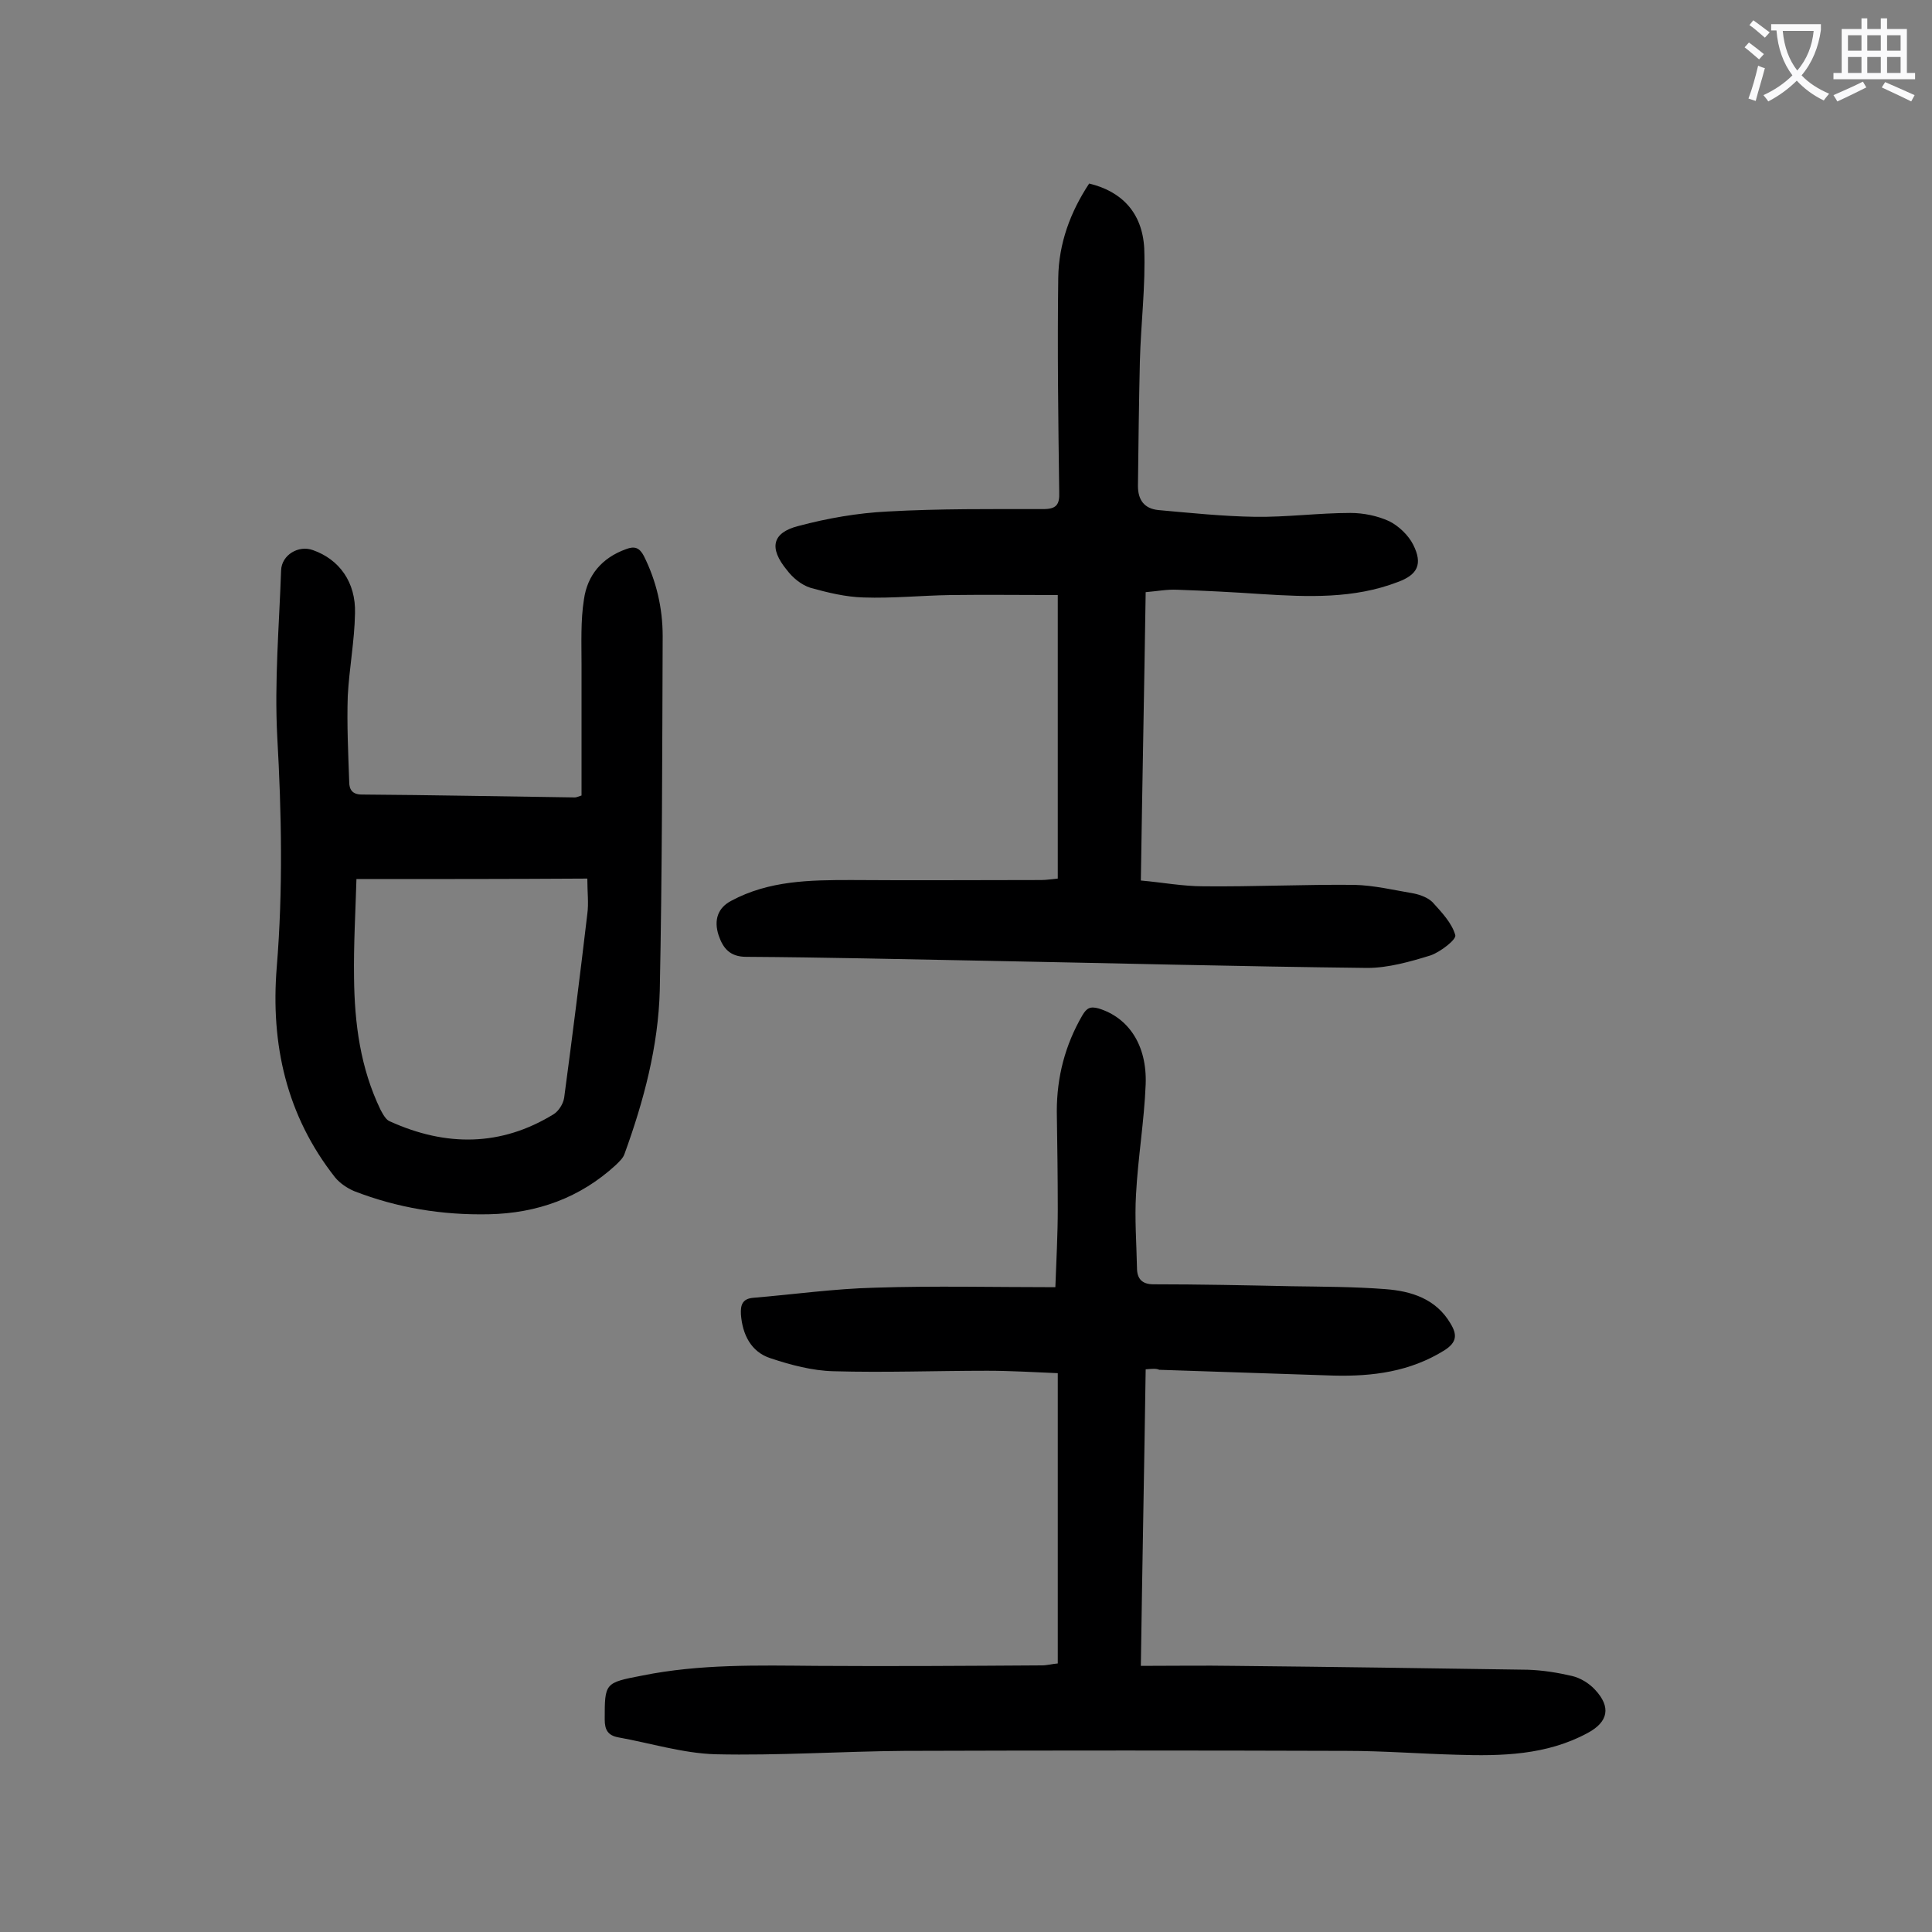
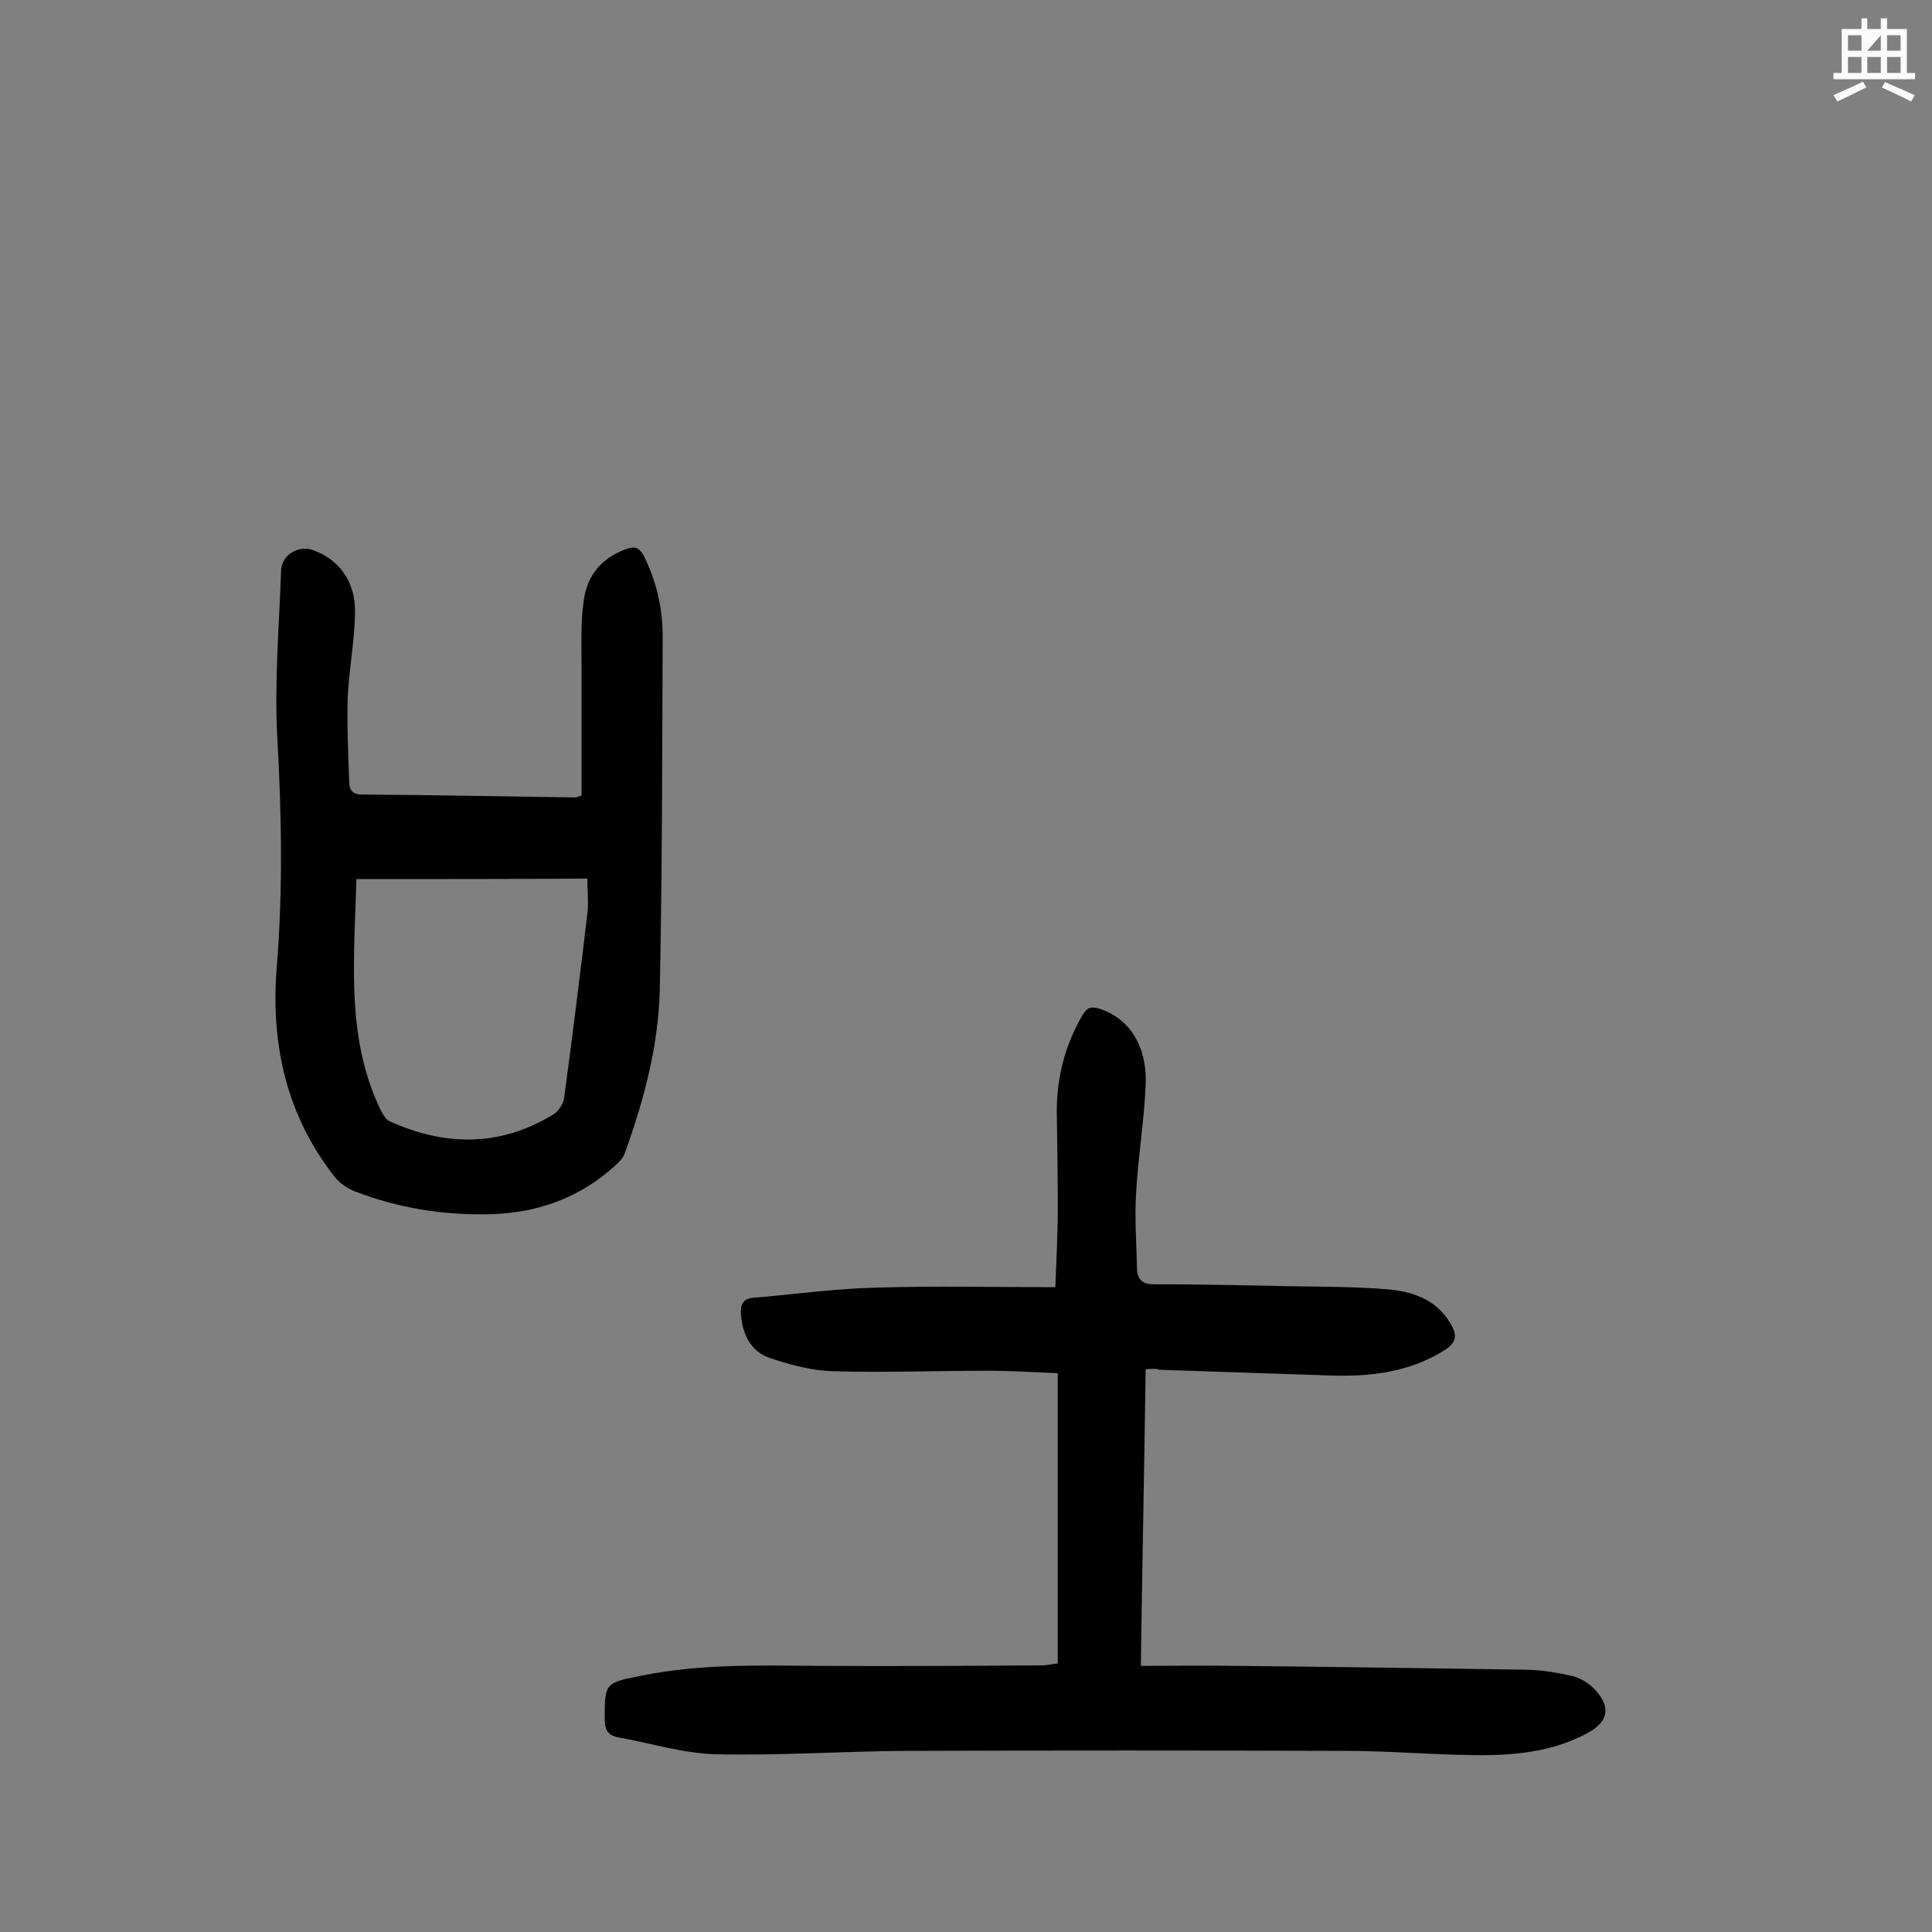
<svg xmlns="http://www.w3.org/2000/svg" enable-background="new 0 0 400 400" viewBox="0 0 400 400">
  <rect x="0" y="0" width="400" height="400" fill="#808080" stroke="none" />
  <g fill="#000001">
    <path d="m237.2 283.5c-.3 20.3-.7 40.5-1 61.4 6.7 0 13.1-.1 19.4 0 20.2.2 40.5.5 60.7.8 3.1.1 6.2.6 9.2 1.3 1.7.4 3.5 1.5 4.7 2.8 3.4 3.6 2.8 6.7-1.5 9-8.5 4.6-17.8 4.8-27.1 4.5-7.6-.2-15.2-.8-22.8-.8-30.5-.1-61-.1-91.6 0-13 .1-26.1 1-39.1.7-6.7-.2-13.4-2.3-20.1-3.5-2.1-.4-2.8-1.5-2.8-3.7 0-7.6 0-7.6 7.8-9.1 11.9-2.4 23.9-2.1 36-2 15.6.1 31.1 0 46.7-.1 1.1 0 2.1-.3 3.3-.4 0-20 0-39.8 0-60.1-4.9-.2-9.7-.5-14.6-.5-10.6 0-21.2.4-31.8.1-4.4-.1-8.9-1.3-13.1-2.7-4-1.3-5.8-4.9-6.1-9.1-.1-1.9.3-3.2 2.5-3.4 8.4-.7 16.9-1.9 25.3-2.1 12.2-.4 24.5-.1 37.3-.1.2-5.5.5-10.9.5-16.2 0-6.7-.1-13.5-.2-20.2 0-7.1 1.7-13.7 5.3-19.9.9-1.5 1.6-1.9 3.4-1.4 6.1 1.9 10 7.5 9.7 15.7-.3 7.6-1.6 15.2-2 22.8-.3 5 .1 10.1.2 15.2 0 2.2 1 3.4 3.4 3.4 9.5 0 19 .2 28.5.4 6.5.1 13.1.1 19.5.6 5.4.4 10.5 2 13.5 7.1 1.4 2.3 1.4 3.9-1.3 5.6-7.1 4.4-14.8 5.4-22.9 5.2-12-.4-24.1-.8-36.1-1.2-.6-.3-1.5-.2-2.8-.1z" />
-     <path d="m219 123.2c-7.5 0-14.9-.1-22.3 0-6 .1-11.9.7-17.9.5-3.7-.1-7.4-1-11-2-1.9-.6-3.7-2.1-4.9-3.7-3.7-4.5-3.1-7.7 2.4-9.1 6-1.6 12.3-2.7 18.5-3 10.7-.6 21.4-.5 32.2-.5 2.7 0 3.4-.9 3.3-3.5-.2-14.8-.4-29.6-.2-44.4.1-7.1 2.5-13.6 6.4-19.5 6.7 1.6 11 6 11.4 13.4.3 7.8-.7 15.6-.9 23.4-.2 8.6-.3 17.2-.4 25.8 0 2.9 1.3 4.7 4.2 5 6.7.6 13.4 1.3 20 1.4s13.2-.8 19.8-.8c2.7 0 5.6.6 8 1.7 2 1 4 2.9 5 4.9 2 4 .9 6.2-3.2 7.7-9.1 3.5-18.6 3.1-28.2 2.5-5.8-.4-11.7-.7-17.5-.9-2.1-.1-4.1.3-6.5.5-.3 19.9-.7 39.6-1 59.7 4.5.4 8.7 1.2 13 1.2 10.4.1 20.8-.4 31.2-.3 4.1.1 8.3 1.1 12.4 1.8 1.4.3 2.9.9 3.8 1.8 1.9 2.1 4 4.3 4.7 6.8.3.9-3.1 3.5-5.1 4.2-4.2 1.3-8.8 2.6-13.1 2.6-26.6-.3-53.3-1-79.9-1.5-16.2-.3-32.5-.7-48.7-.8-3.4 0-4.8-1.8-5.7-4.4-1.1-3.3-.1-5.8 2.6-7.2 7.8-4.2 16.3-4.3 24.8-4.3 13.1.1 26.3 0 39.4 0 1.1 0 2.2-.2 3.4-.3 0-19.2 0-38.4 0-58.7z" />
    <path d="m120.4 164.7c0-9 0-18.1 0-27.1 0-4.5-.2-9.1.5-13.5.7-5 3.7-8.6 8.7-10.4 1.8-.7 2.8-.3 3.7 1.4 2.6 5.2 3.9 10.8 3.9 16.6-.1 24.4-.1 48.8-.6 73.3-.3 11.6-3.3 22.9-7.3 33.9-.3.9-1.1 1.6-1.8 2.3-7.4 6.8-16.3 10-26.3 10.2-9.6.2-18.9-1.3-27.9-4.8-1.4-.6-2.9-1.6-3.9-2.8-10.1-12.8-13.4-27.6-12.1-43.6 1.3-15.9 1-31.8.1-47.7-.6-11.4.4-23 .8-34.4.1-3.2 3.6-5.3 6.6-4.2 5.4 1.9 8.9 6.6 8.7 13.1-.1 5.7-1.2 11.4-1.5 17.1-.2 5.9.1 11.9.3 17.8 0 1.5.6 2.6 2.6 2.6 14.7.1 29.4.4 44.1.6.3 0 .5-.1 1.4-.4zm-46.6 17.3c-.2 6.8-.6 13.6-.5 20.4.1 9.5 1.3 18.7 5.5 27.4.5.9 1.1 2.1 2 2.4 11.5 5.2 22.9 5.2 33.8-1.5 1-.6 2-2.1 2.2-3.4 1.7-12.7 3.3-25.4 4.8-38.1.3-2.2 0-4.5 0-7.3-16.2.1-31.6.1-47.8.1z" />
  </g>
-   <path d="m362.1 8.8c1.1.8 2.1 1.6 3.1 2.4l-1 1.1c-1.3-1.1-2.3-2-3-2.5zm1.9 4.8c.5.2.9.4 1.4.5-.6 2.3-1.3 4.5-1.9 6.8l-1.5-.5c.8-2.1 1.4-4.3 2-6.8zm-1-9.4c1.3.9 2.4 1.8 3.4 2.5l-1 1.1c-1.4-1.2-2.4-2.1-3.2-2.6zm3.7 2.2v-1.4h10.3v1.2c-.5 3.6-1.8 6.8-4 9.4 1.5 1.6 3.4 2.8 5.7 3.8-.3.4-.7.8-1.1 1.4-2.3-1.1-4.1-2.5-5.6-4.1-1.6 1.6-3.6 3.1-5.9 4.3-.3-.5-.7-.9-1-1.3 2.4-1.1 4.4-2.5 6-4.1-1.9-2.5-3-5.6-3.3-9.3h-1.1zm8.8 0h-6.4c.3 3.3 1.3 6 3 8.2 2-2.3 3.1-5.1 3.4-8.2z" fill="#fafafb" />
-   <path d="m385.3 3.8h1.3v2.2h2.8v-2.2h1.3v2.2h4.1v9.1h1.7v1.3h-16.9v-1.3h1.7v-9.1h4.1v-2.2zm.4 13.1.7 1.2c-1.8.9-3.8 1.9-6 2.9-.2-.4-.5-.8-.8-1.3 2.3-1 4.3-1.9 6.1-2.8zm-3.1-6.4h2.8v-3.2h-2.8zm0 4.6h2.8v-3.3h-2.8zm4-4.6h2.8v-3.2h-2.8zm0 4.6h2.8v-3.3h-2.8zm3.7 1.9c2.1.9 4.1 1.8 6.1 2.7l-.7 1.3c-2.2-1.1-4.2-2-6.1-2.9zm3.2-9.7h-2.8v3.2h2.8zm-2.8 7.8h2.8v-3.3h-2.8z" fill="#fafafb" />
+   <path d="m385.3 3.8h1.3v2.2h2.8v-2.2h1.3v2.2h4.1v9.1h1.7v1.3h-16.9v-1.3h1.7v-9.1h4.1v-2.2zm.4 13.1.7 1.2c-1.8.9-3.8 1.9-6 2.9-.2-.4-.5-.8-.8-1.3 2.3-1 4.3-1.9 6.1-2.8zm-3.1-6.4h2.8v-3.2h-2.8zm0 4.6h2.8v-3.3h-2.8zm4-4.6h2.8v-3.2zm0 4.6h2.8v-3.3h-2.8zm3.7 1.9c2.1.9 4.1 1.8 6.1 2.7l-.7 1.3c-2.2-1.1-4.2-2-6.1-2.9zm3.2-9.7h-2.8v3.2h2.8zm-2.8 7.8h2.8v-3.3h-2.8z" fill="#fafafb" />
</svg>